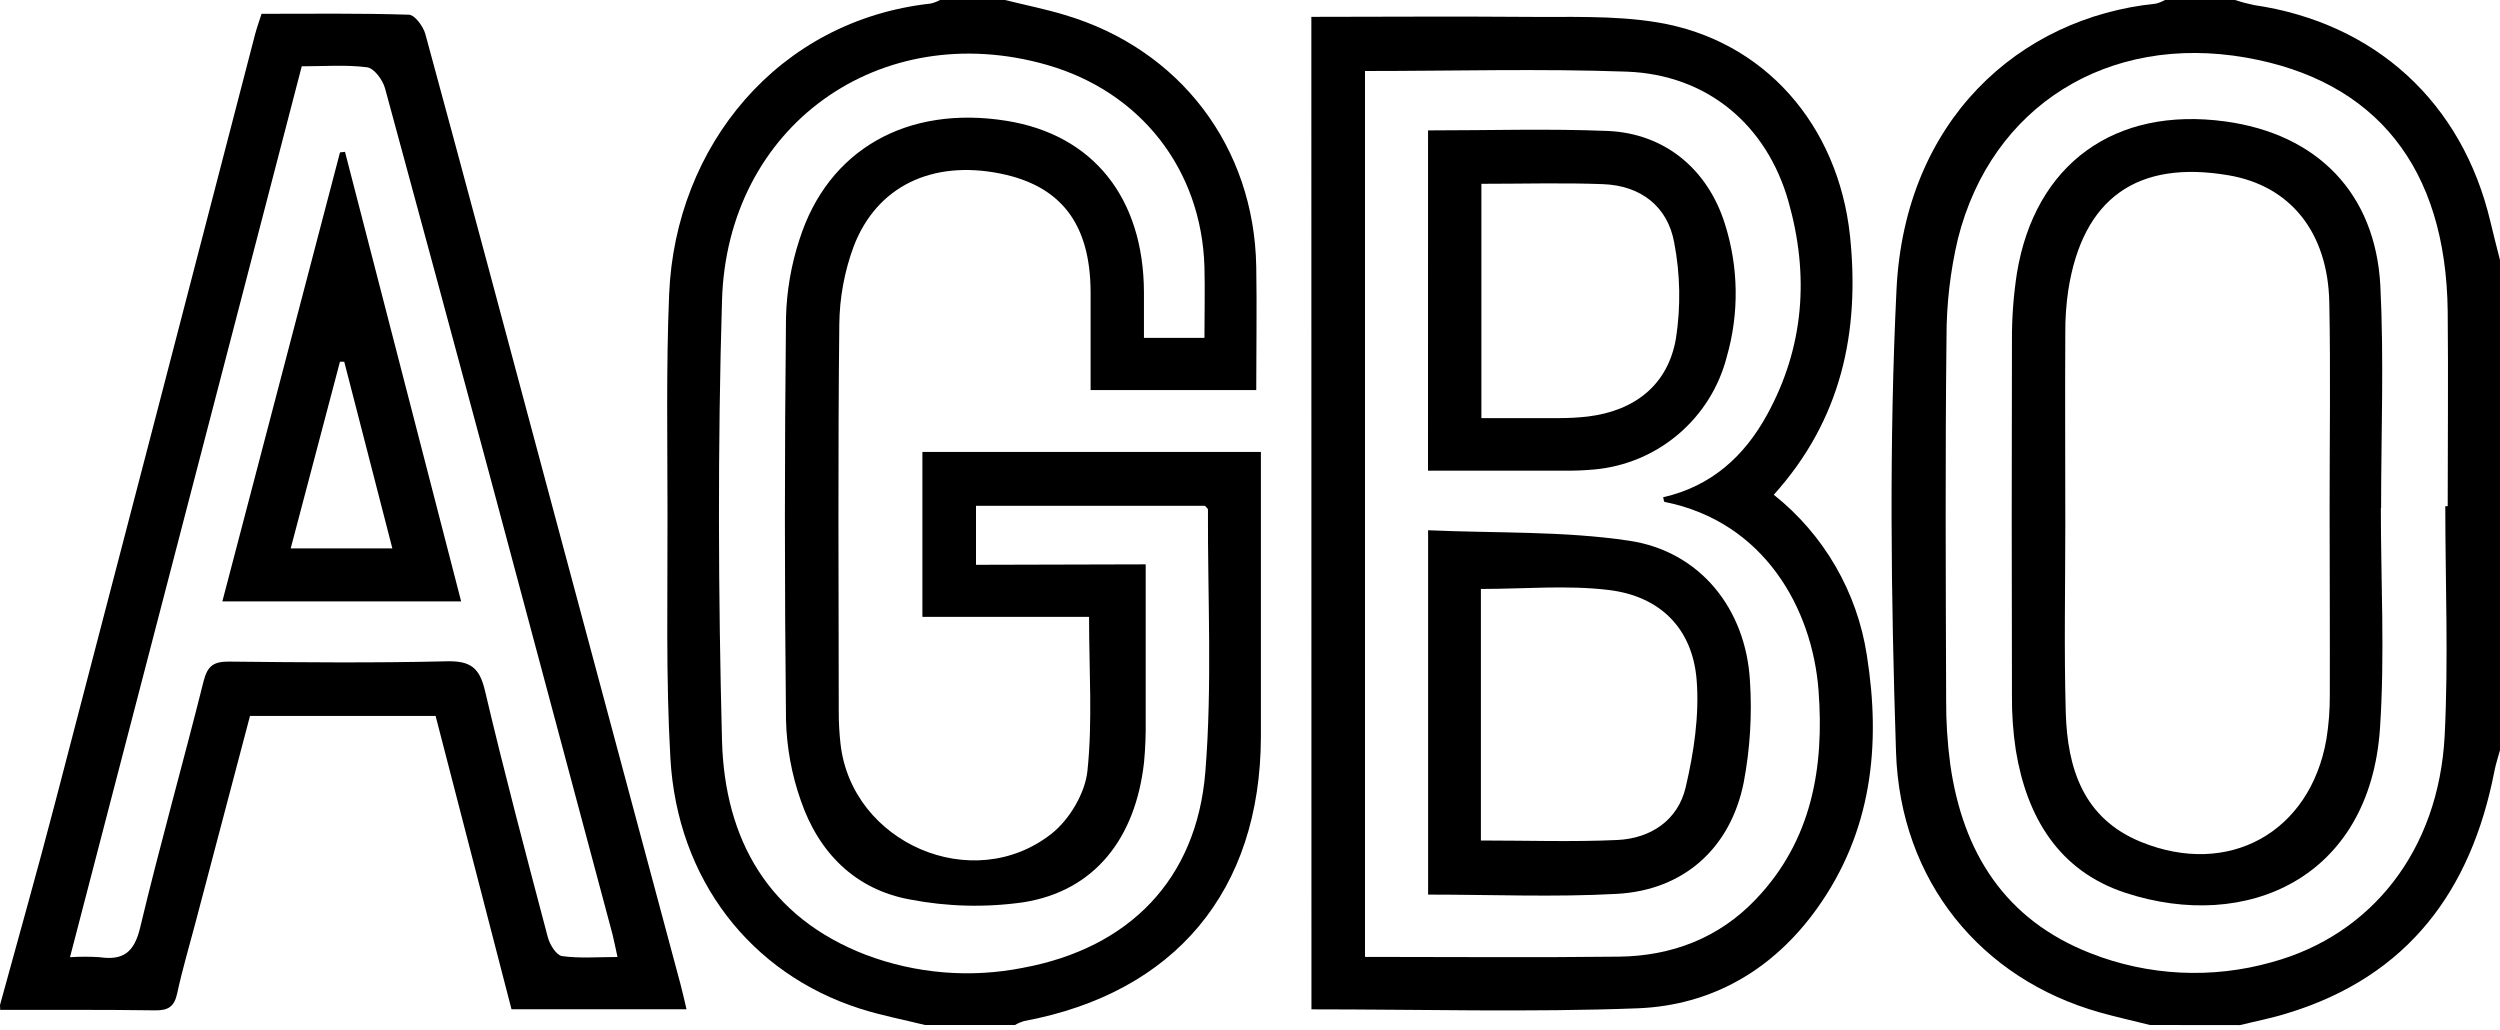
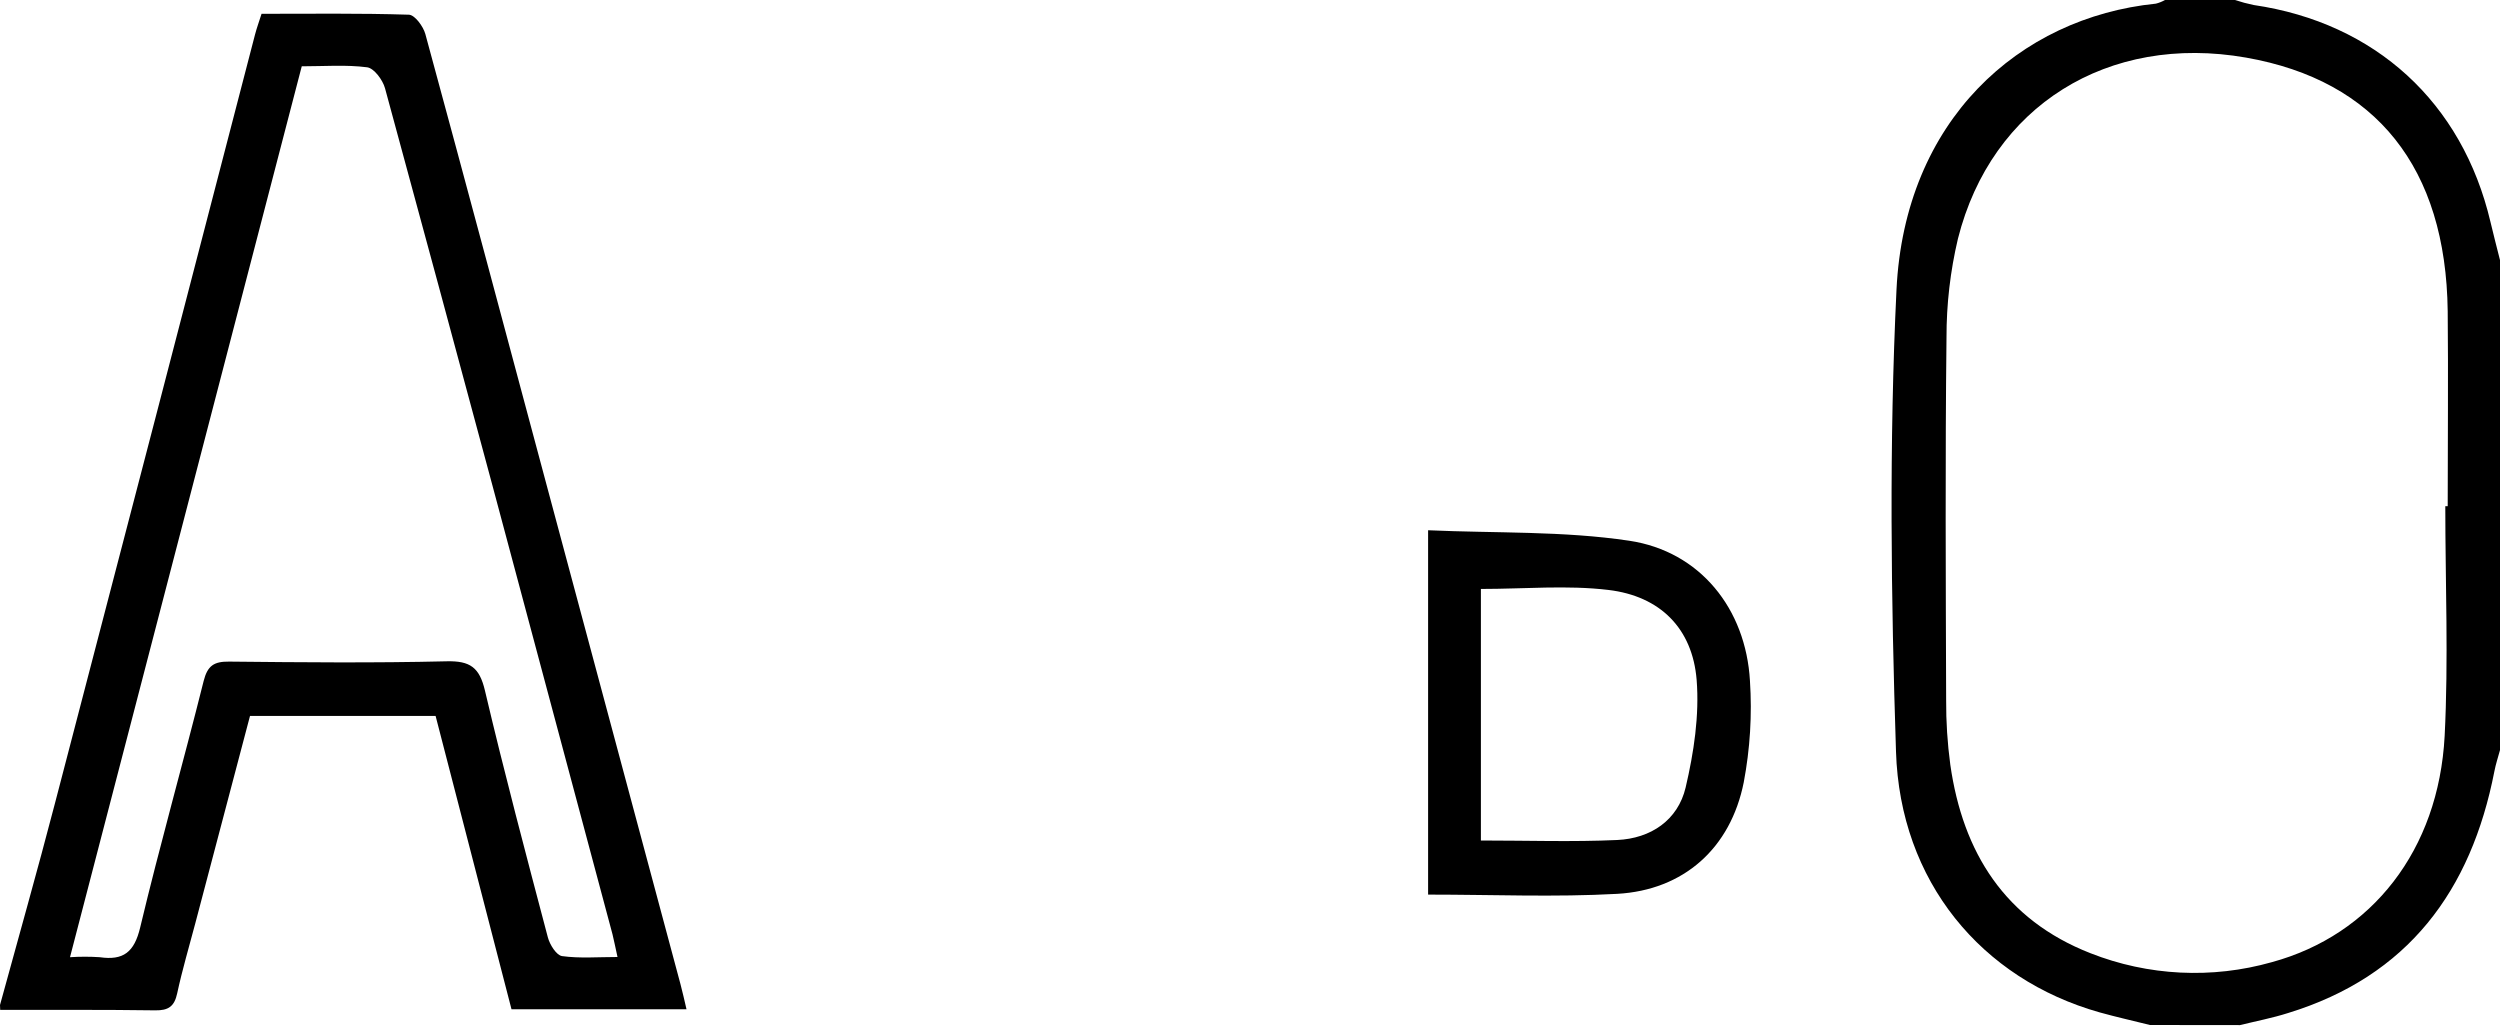
<svg xmlns="http://www.w3.org/2000/svg" width="500" height="206" viewBox="0 0 500 206" fill="none">
-   <path d="M201 0C205 1 209 1.79 213 3C236 9.84 250.85 29.37 251.25 53.35C251.39 61.47 251.25 69.59 251.25 78.01H218.12C218.12 71.28 218.12 64.83 218.12 58.37C218.06 44.77 212.2 37.14 200.01 34.7C186.43 31.99 175.32 37.22 170.71 49.35C168.875 54.331 167.911 59.592 167.86 64.9C167.58 90.71 167.72 116.53 167.75 142.34C167.745 144.505 167.865 146.669 168.11 148.82C170.37 168.61 194.55 179.14 210.3 166.75C213.86 163.95 217 158.69 217.48 154.25C218.54 144.25 217.81 134.09 217.81 123.38H184.48V90.39H252.18V104.92C252.18 119.07 252.18 133.23 252.18 147.39C252.08 178.17 235.02 198.58 204.78 204.22C204.157 204.406 203.559 204.668 203 205H185C180.66 203.92 176.25 203.09 172 201.73C150.14 194.73 135.47 175.93 134.08 151.67C133.15 135.4 133.54 119.06 133.5 102.75C133.5 88.1 133.22 73.43 133.83 58.8C135.08 29.16 155.63 4.06 186.15 0.71C186.794 0.552 187.416 0.314 188 0H201ZM229.14 112.87C229.14 123.69 229.14 133.87 229.14 143.96C229.18 146.794 229.07 149.628 228.81 152.45C227.09 167.83 218.81 178.2 204.71 180.45C197.162 181.534 189.486 181.348 182 179.9C171 177.9 163.71 170.49 160.14 160.05C158.33 154.886 157.338 149.47 157.2 144C156.907 117.18 156.907 90.357 157.2 63.53C157.328 58.209 158.238 52.936 159.9 47.88C165.63 29.88 181.46 20.99 201.29 24.16C218.61 26.93 228.73 39.56 228.79 58.49C228.79 61.56 228.79 64.63 228.79 67.57H240.89C240.89 62.62 241.01 57.98 240.89 53.35C240.29 33.88 228.13 18.35 209.4 12.98C176.06 3.43 145.4 25.13 144.4 60.12C143.53 89.42 143.65 118.78 144.4 148.12C144.94 167.87 153.64 183.43 173.15 190.96C183.2 194.756 194.115 195.654 204.65 193.55C225.82 189.6 239.34 175.92 241.07 154.35C242.47 136.97 241.52 119.41 241.59 101.93C241.59 101.68 241.19 101.43 240.98 101.16H195.2V112.96L229.14 112.87Z" fill="black" />
  <path d="M0 201C3.68 187.54 7.49 174.12 11 160.63C24.38 109.41 37.713 58.177 51 6.93C51.33 5.65 51.79 4.41 52.31 2.76C62.14 2.76 71.95 2.63 81.75 2.94C82.93 2.94 84.65 5.27 85.07 6.81C93.29 37.01 101.35 67.25 109.45 97.48L136.1 196.85C136.52 198.41 136.86 199.99 137.3 201.85H102.3C97.26 182.39 92.2 162.837 87.12 143.19H50C46.353 157.017 42.707 170.84 39.06 184.66C37.83 189.33 36.45 193.96 35.44 198.66C34.88 201.29 33.68 202.11 31.04 202.07C20.71 201.92 10.37 201.99 0.04 201.98L0 201ZM14 191.44C15.978 191.312 17.962 191.312 19.94 191.44C24.68 192.13 26.85 190.44 28.03 185.52C31.97 169.01 36.61 152.67 40.73 136.2C41.51 133.12 42.8 132.29 45.83 132.32C60.32 132.47 74.83 132.61 89.32 132.26C94.03 132.15 95.89 133.47 96.99 138.12C100.88 154.64 105.24 171.06 109.57 187.47C109.95 188.93 111.29 191.07 112.42 191.22C115.94 191.71 119.57 191.4 123.5 191.4C123.06 189.4 122.81 188.13 122.5 186.86C114.5 156.953 106.5 127.047 98.5 97.14C91.38 70.647 84.213 44.147 77 17.64C76.54 15.98 74.81 13.64 73.43 13.46C69.2 12.91 64.85 13.26 60.35 13.26C44.89 72.68 29.53 131.73 14 191.44Z" fill="black" />
  <path d="M430 205C426.65 204.16 423.27 203.41 419.94 202.48C396.25 195.8 380.01 176.25 379.2 150.32C378.2 119.54 377.81 88.65 379.3 57.92C380.94 24.12 403.76 3.52 431.18 0.73C431.816 0.569 432.429 0.323 433 0H447C448.219 0.406 449.461 0.74 450.72 1C475.06 4.56 492.46 20.48 498.09 44.37C498.69 46.93 499.36 49.47 500 52.02V150.02C499.62 151.43 499.15 152.82 498.88 154.25C494.22 178.15 481.6 195.25 457.6 202.61C454.45 203.61 451.2 204.23 448 205.02L430 205ZM489.06 101.24H489.54C489.54 88.24 489.67 75.24 489.54 62.24C489.2 33.55 475.24 16.09 449.21 11.52C421.63 6.68 398.3 21.15 391.59 47.73C390.057 54.211 389.288 60.85 389.3 67.51C389.03 91.67 389.15 115.83 389.23 140C389.206 144.327 389.484 148.651 390.06 152.94C392.57 170.53 401 183.94 418.06 190.63C429.642 195.195 442.403 195.827 454.38 192.43C474.38 186.97 487.72 170.01 488.93 147.2C489.71 131.92 489.06 116.56 489.06 101.24Z" fill="black" />
-   <path d="M262.27 3.37C276.6 3.37 290.57 3.25 304.54 3.37C313.54 3.47 322.65 3.02 331.45 4.47C352.88 8 367.63 25 370 47.15C372 66.4 368.29 83.91 354.76 98.95C364.789 106.925 371.436 118.393 373.37 131.06C376.23 149.06 374.37 166.35 363.43 181.66C354.67 193.92 342.43 201.07 327.56 201.66C305.95 202.48 284.29 201.87 262.29 201.87L262.27 3.37ZM273 14.2V191.38C290.21 191.38 307 191.53 323.82 191.33C334.38 191.2 343.82 187.59 351.17 179.85C362.38 168.11 364.87 153.5 363.71 138.11C362.47 121.69 352.83 104.36 332.92 100.38C332.78 100.38 332.74 99.83 332.63 99.45C342.21 97.27 348.85 91.3 353.43 82.92C360.86 69.36 361.86 55.01 357.7 40.33C353.35 24.93 341.41 14.93 325.37 14.33C308.06 13.71 290.74 14.2 273 14.2Z" fill="black" />
-   <path d="M44.47 120.28L68 30.48L69 30.37C76.71 60.2 84.41 90.03 92.23 120.28H44.47ZM58.14 109.68H78.47C75.19 96.97 72.02 84.68 68.85 72.35H67.99C64.74 84.64 61.5 97 58.14 109.68Z" fill="black" />
-   <path d="M476.17 101.67C476.17 116.32 476.98 131.03 476 145.62C474 175.62 449.34 186.51 425.1 178.57C411.74 174.19 405.35 163.42 403.16 150.03C402.611 146.39 402.353 142.711 402.39 139.03C402.33 115.383 402.33 91.717 402.39 68.03C402.367 63.531 402.702 59.037 403.39 54.59C407 32.78 422.96 21.26 445.07 24.29C463.43 26.8 475.07 38.6 476.07 57.14C476.81 71.93 476.22 86.78 476.22 101.6L476.17 101.67ZM465.92 101.49C465.92 87.84 466.13 74.18 465.86 60.49C465.58 46.42 458.04 37.17 445.78 35.07C427.42 31.91 416.51 39.68 413.65 58.07C413.239 60.871 413.041 63.699 413.06 66.53C412.99 79.35 413.06 92.17 413.06 104.99C413.06 117.48 412.8 129.99 413.15 142.45C413.47 153.65 416.64 163.68 428.21 168.39C445.76 175.53 462.03 166.47 465.28 147.86C465.757 144.908 465.984 141.921 465.96 138.93C466 126.47 465.92 114 465.92 101.49Z" fill="black" />
  <path d="M285.62 106.05C299.14 106.66 312.69 106.17 325.87 108.15C340.02 110.28 349.16 121.76 349.99 136.15C350.434 142.945 350.018 149.769 348.75 156.46C346.12 169.64 336.75 178.03 323.42 178.77C310.99 179.46 298.48 178.92 285.62 178.92V106.05ZM296.18 168.1C305.55 168.1 314.51 168.41 323.45 168C330.15 167.69 335.58 164.05 337.13 157.49C338.77 150.49 339.89 143.08 339.33 135.99C338.5 125.68 332.02 119.22 321.69 117.99C313.39 116.99 304.89 117.79 296.18 117.79V168.1Z" fill="black" />
-   <path d="M285.61 26.08C297.86 26.08 309.7 25.71 321.5 26.19C332.95 26.66 341.56 33.86 344.98 44.78C347.726 53.416 347.855 62.671 345.35 71.38C343.801 77.4 340.429 82.794 335.696 86.823C330.963 90.853 325.1 93.321 318.91 93.89C316.916 94.076 314.913 94.156 312.91 94.13C303.91 94.13 294.91 94.13 285.6 94.13L285.61 26.08ZM296.28 36.76V83.62C301.79 83.62 306.92 83.62 312.05 83.62C313.881 83.617 315.71 83.514 317.53 83.31C326.93 82.17 333.6 77 335.19 67.68C336.174 61.317 336.055 54.833 334.84 48.51C333.52 41.24 328.11 37.11 320.6 36.83C312.64 36.53 304.66 36.76 296.28 36.76Z" fill="black" />
</svg>